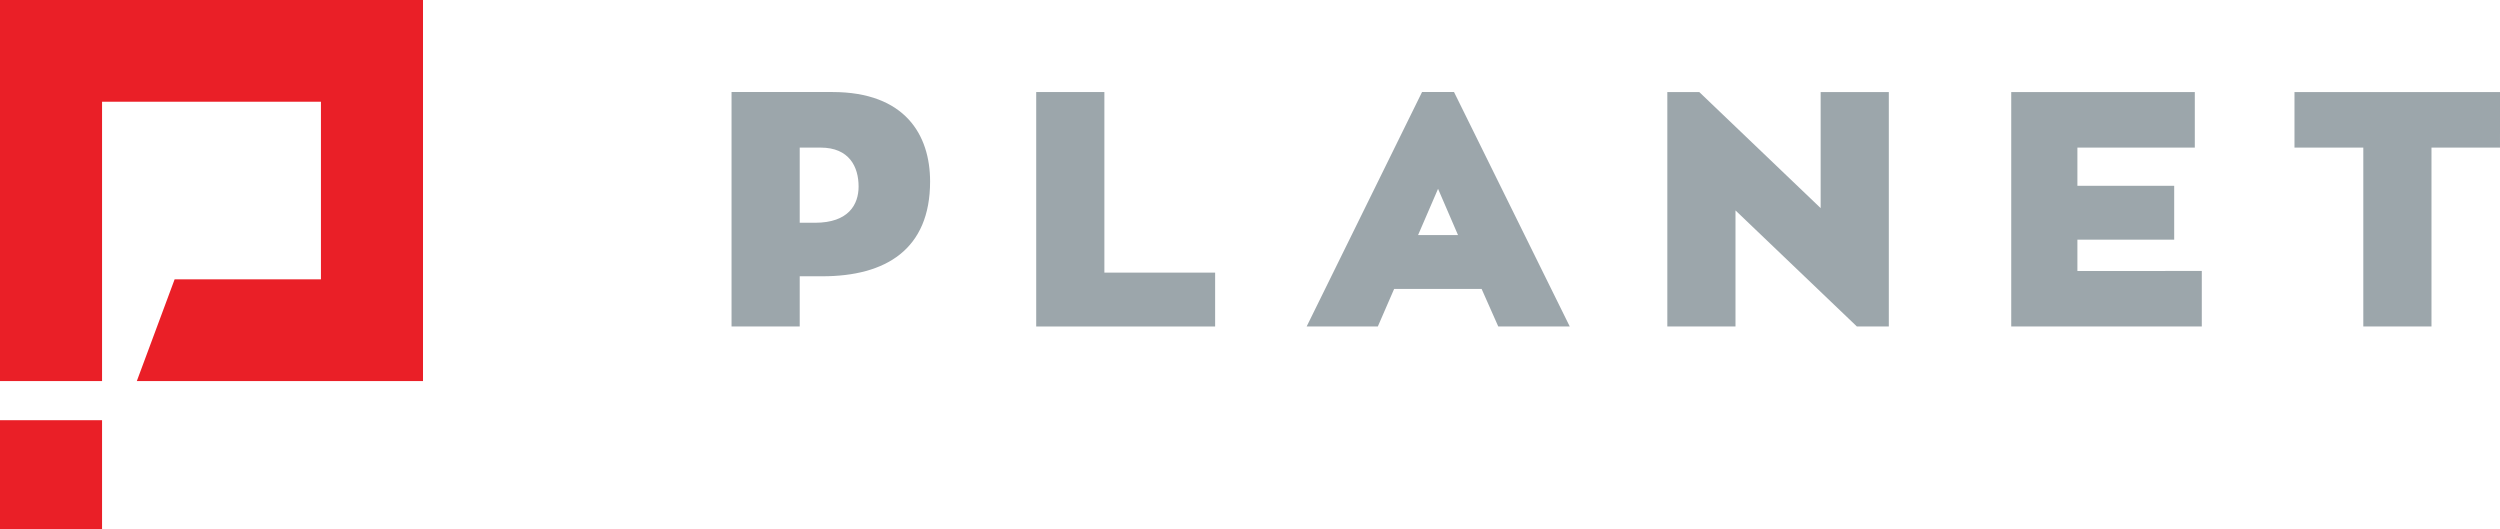
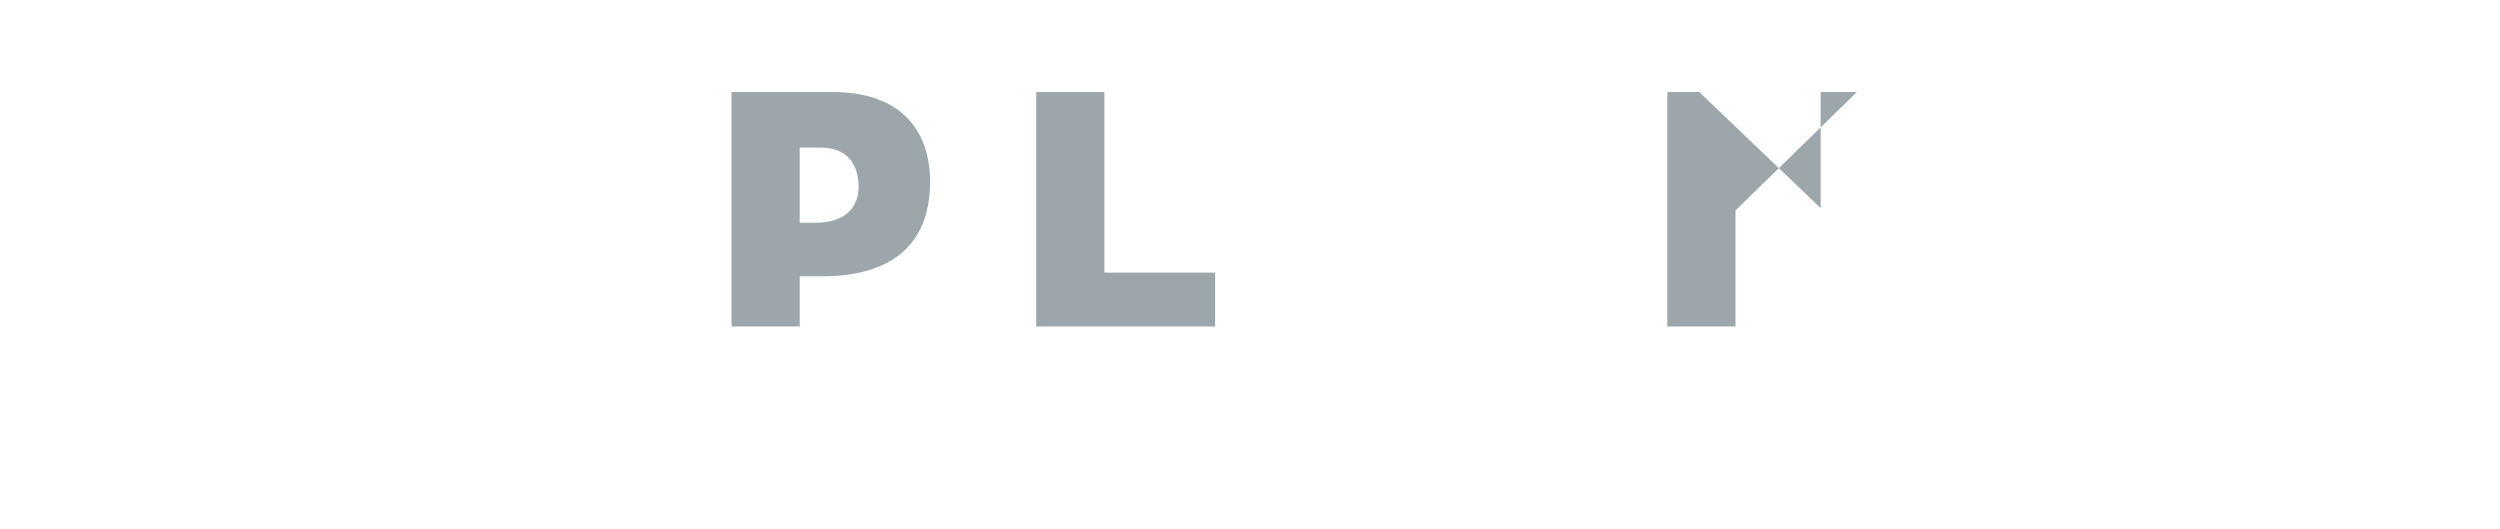
<svg xmlns="http://www.w3.org/2000/svg" id="footer_logo" width="239.75" height="50.741" viewBox="0 0 239.75 50.741">
  <defs>
    <clipPath id="clip-path">
      <rect id="Rectangle_15" data-name="Rectangle 15" width="239.75" height="50.741" fill="#9ca6ab" />
    </clipPath>
  </defs>
-   <path id="Path_2" data-name="Path 2" d="M0,40.3V50.741H9.787V40.3ZM0,0V36.547H9.787V9.756H30.778V26.791H16.745l-3.625,9.756H40.566V0Z" transform="translate(0 0)" fill="#ea1f27" />
  <g id="Group_4" data-name="Group 4">
    <g id="Group_3" data-name="Group 3" clip-path="url(#clip-path)">
      <path id="Path_3" data-name="Path 3" d="M130.985,15.262c6.985,0,9.377,4.115,9.377,8.58,0,6.506-4.242,9.09-10.334,9.09h-2.169v4.816h-6.538V15.262ZM129.326,27.8c3.221,0,4.179-1.754,4.179-3.476,0-1.882-.893-3.732-3.637-3.732h-2.009V27.8Z" transform="translate(-51.166 -6.437)" fill="#9ca6ab" />
      <path id="Path_4" data-name="Path 4" d="M189.005,32.581v5.167H171.846V15.263h6.538V32.581Z" transform="translate(-72.474 -6.437)" fill="#9ca6ab" />
-       <path id="Path_5" data-name="Path 5" d="M233.477,34.144h-8.388l-1.563,3.6H216.7l11.067-22.486h3.062l11.1,22.486h-6.856Zm-6.091-5.167h3.827L229.3,24.544Z" transform="translate(-91.391 -6.437)" fill="#9ca6ab" />
-       <path id="Path_6" data-name="Path 6" d="M297.755,15.263V37.748h-3.062L283.051,26.617V37.748h-6.538V15.263h3.062l11.642,11.132V15.263Z" transform="translate(-116.617 -6.437)" fill="#9ca6ab" />
-       <path id="Path_7" data-name="Path 7" d="M351.822,32.422v5.326H333.547V15.263h17.605v5.326H339.893v3.668h9.282v5.167h-9.282v3Z" transform="translate(-140.67 -6.437)" fill="#9ca6ab" />
-       <path id="Path_8" data-name="Path 8" d="M400.229,20.589h-6.57V37.748h-6.538V20.589h-6.6V15.263h19.711Z" transform="translate(-160.48 -6.437)" fill="#9ca6ab" />
+       <path id="Path_6" data-name="Path 6" d="M297.755,15.263h-3.062L283.051,26.617V37.748h-6.538V15.263h3.062l11.642,11.132V15.263Z" transform="translate(-116.617 -6.437)" fill="#9ca6ab" />
    </g>
  </g>
</svg>